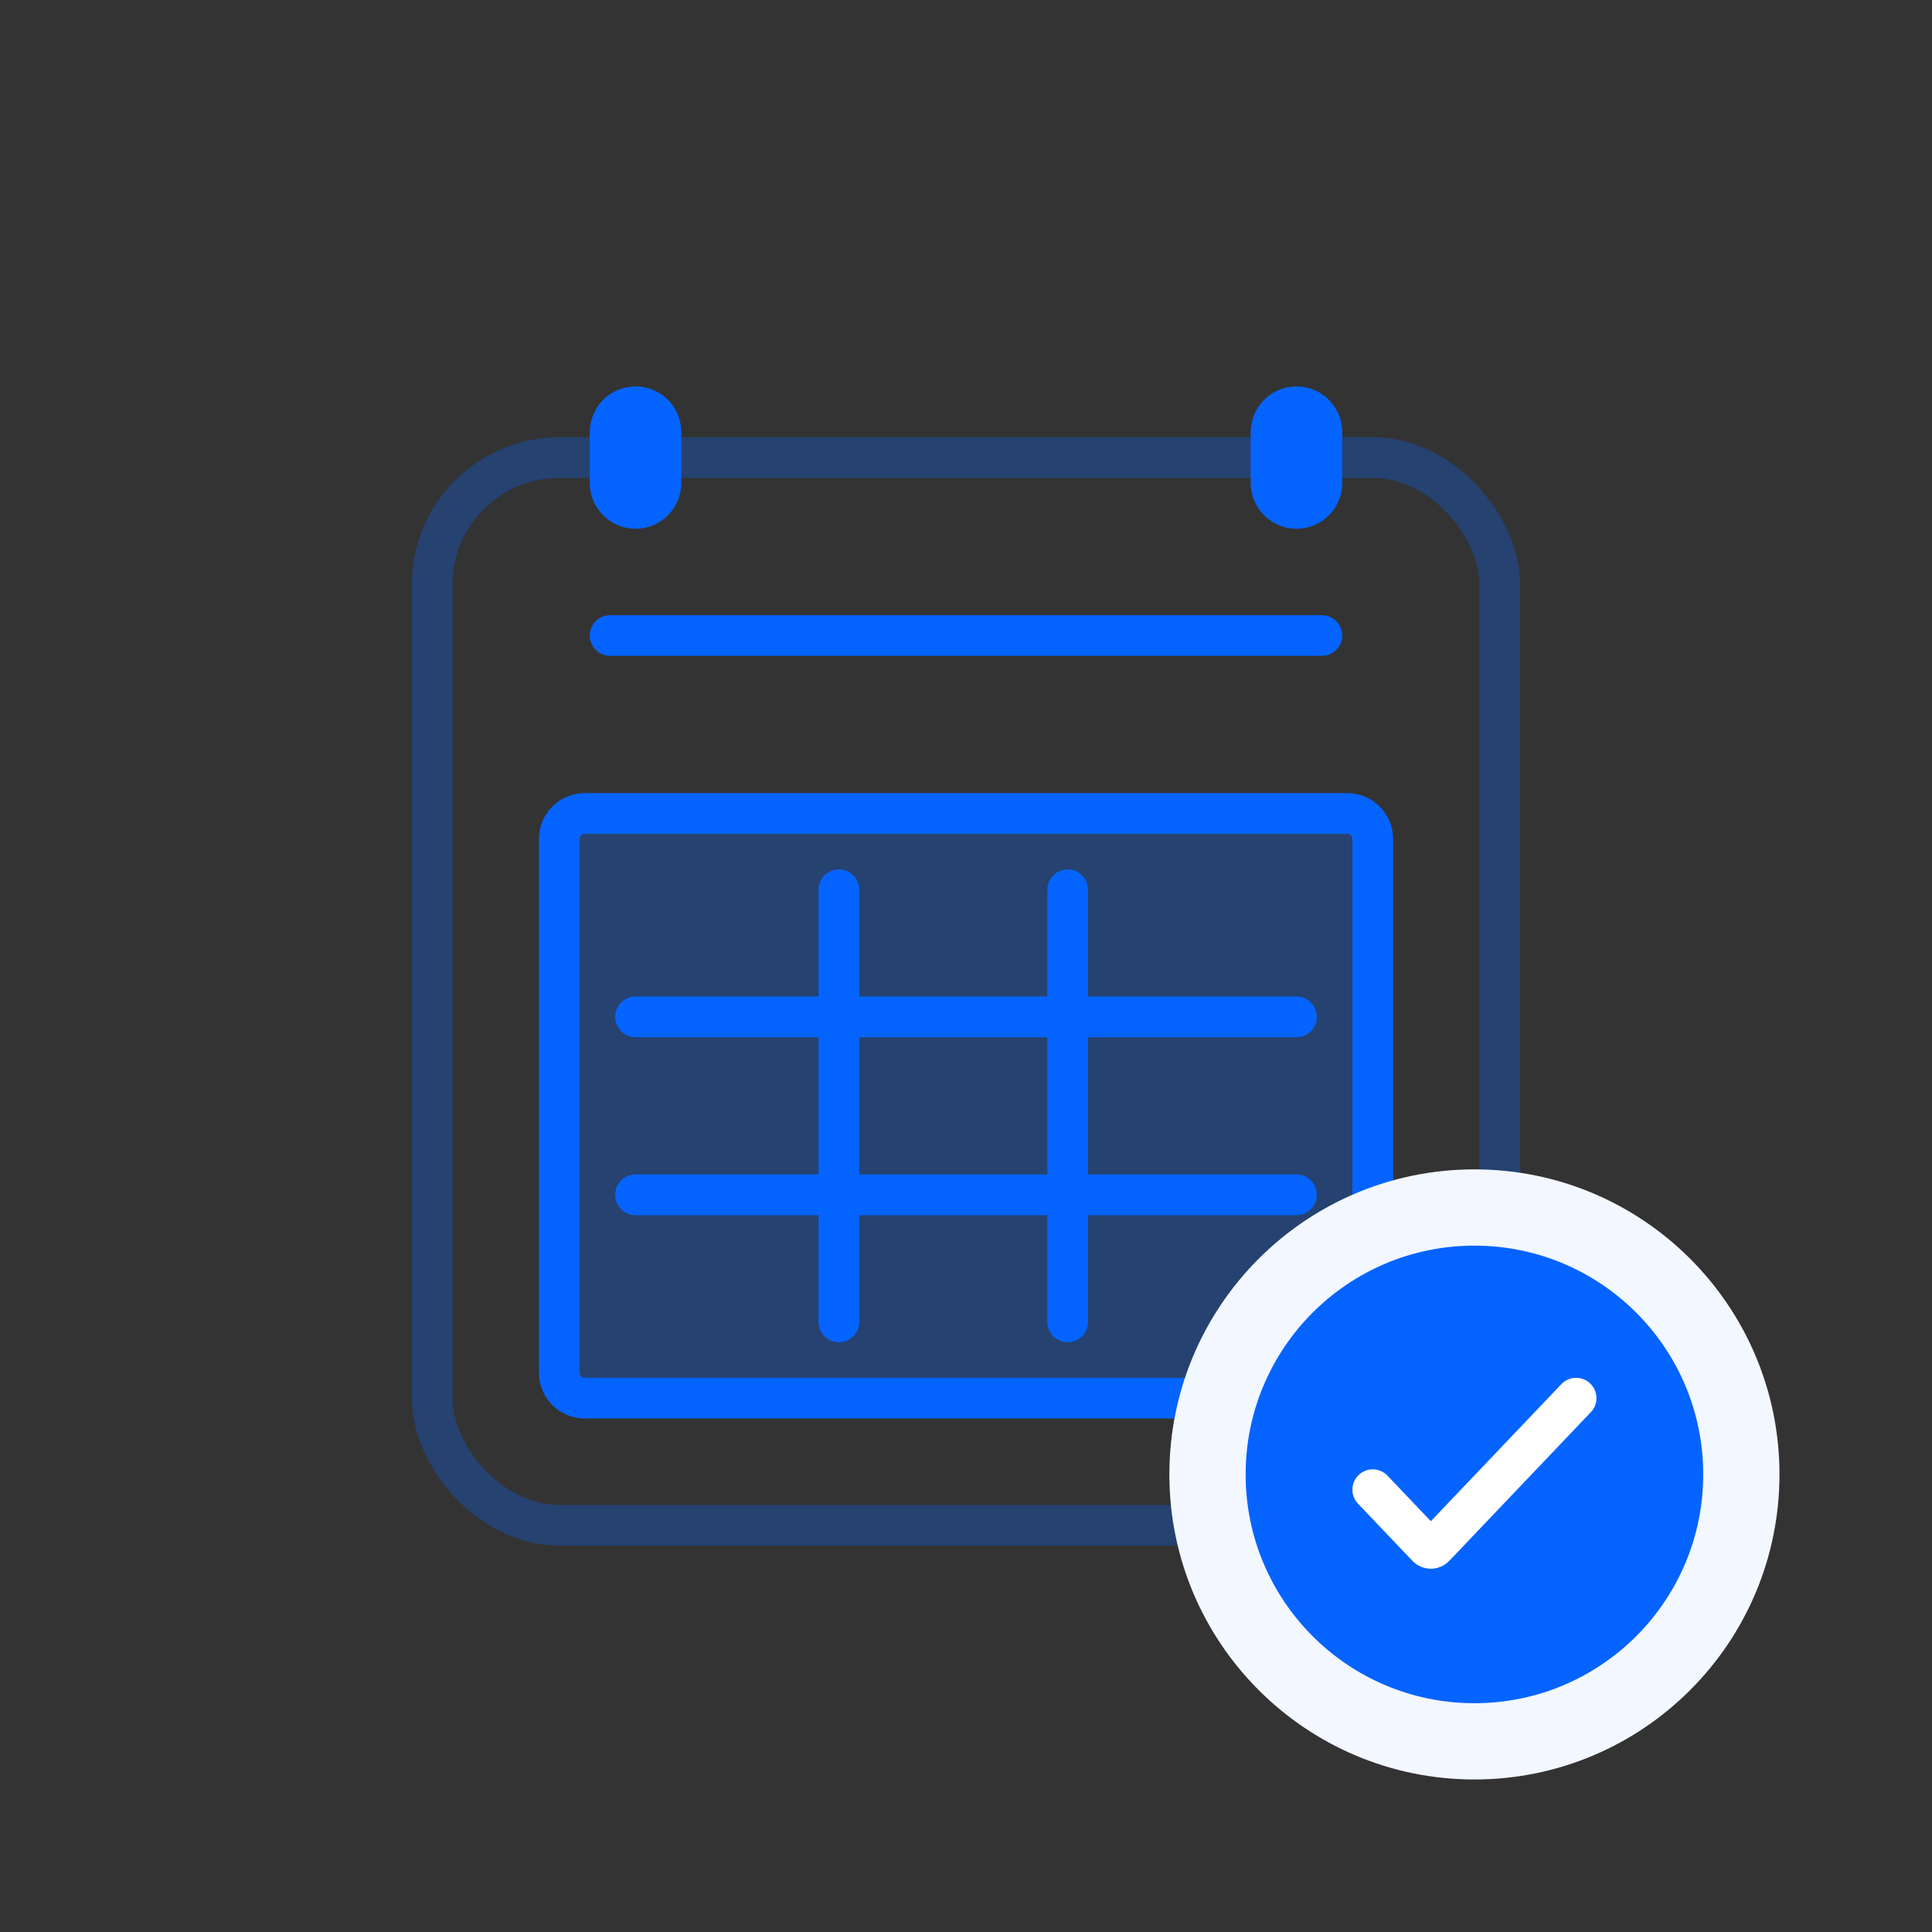
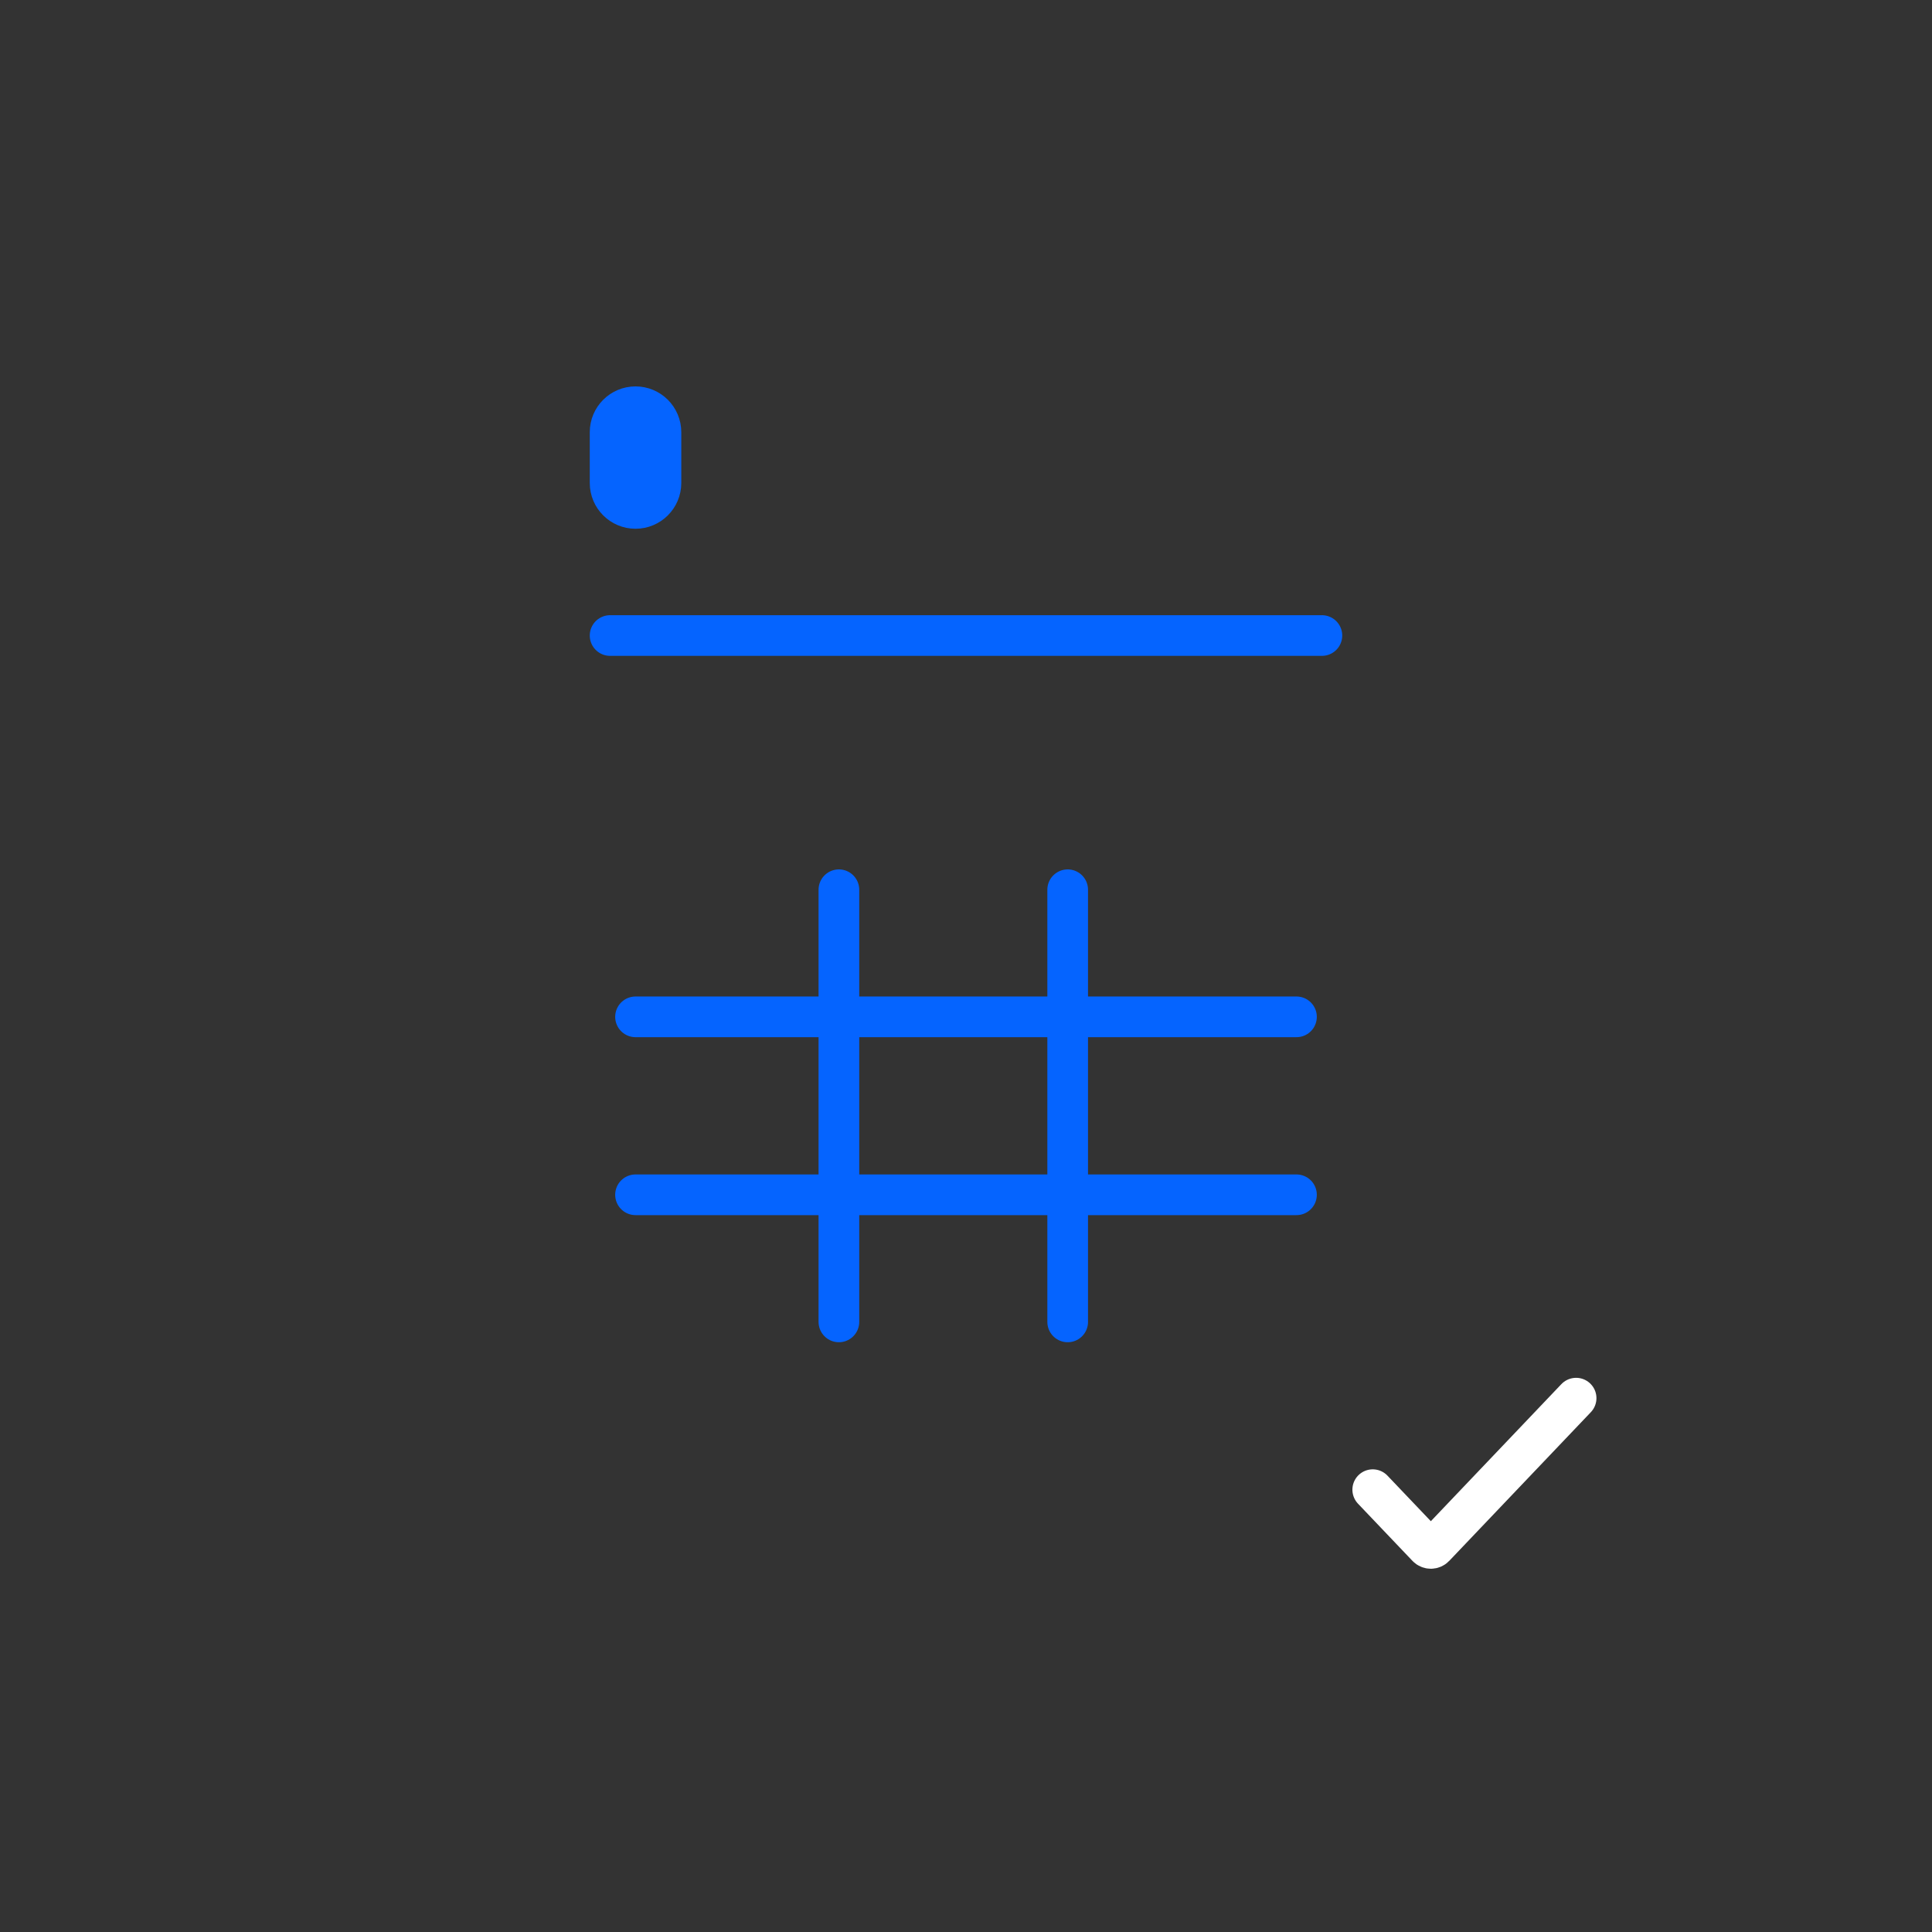
<svg xmlns="http://www.w3.org/2000/svg" width="76" height="76" viewBox="0 0 76 76" fill="none">
  <rect x="0" y="0" width="76" height="76" fill="#333333" stroke="none" />
-   <rect opacity="0.3" x="17" y="18" width="42" height="42" rx="5" stroke="#0564FF" stroke-width="1.6" />
-   <path d="M22 33C22 32.448 22.448 32 23 32H53C53.552 32 54 32.448 54 33V54C54 54.552 53.552 55 53 55H23C22.448 55 22 54.552 22 54V33Z" fill="#0564FF" fill-opacity="0.3" stroke="#0564FF" stroke-width="1.6" />
  <path d="M25 40H51" stroke="#0564FF" stroke-width="1.6" stroke-linecap="round" />
  <path d="M24 25H52" stroke="#0564FF" stroke-width="1.6" stroke-linecap="round" />
  <path d="M42 35L42 52" stroke="#0564FF" stroke-width="1.6" stroke-linecap="round" />
  <path d="M25 47H51" stroke="#0564FF" stroke-width="1.6" stroke-linecap="round" />
  <path d="M33 35L33 52" stroke="#0564FF" stroke-width="1.6" stroke-linecap="round" />
  <path d="M25 16C25.552 16 26 16.448 26 17L26 19C26 19.552 25.552 20 25 20C24.448 20 24 19.552 24 19L24 17C24 16.448 24.448 16 25 16Z" fill="#0564FF" stroke="#0564FF" stroke-width="1.6" />
-   <path d="M51 16C51.552 16 52 16.448 52 17L52 19C52 19.552 51.552 20 51 20C50.448 20 50 19.552 50 19L50 17C50 16.448 50.448 16 51 16Z" fill="#0564FF" stroke="#0564FF" stroke-width="1.6" />
-   <path d="M58 70C64.627 70 70 64.627 70 58C70 51.373 64.627 46 58 46C51.373 46 46 51.373 46 58C46 64.627 51.373 70 58 70Z" fill="#F3F7FF" />
-   <path d="M58 67C62.971 67 67 62.971 67 58C67 53.029 62.971 49 58 49C53.029 49 49 53.029 49 58C49 62.971 53.029 67 58 67Z" fill="#0564FF" />
  <path d="M54 58.6L56.141 60.848C56.22 60.931 56.352 60.931 56.431 60.848L62 55" stroke="white" stroke-width="1.6" stroke-linecap="round" />
</svg>